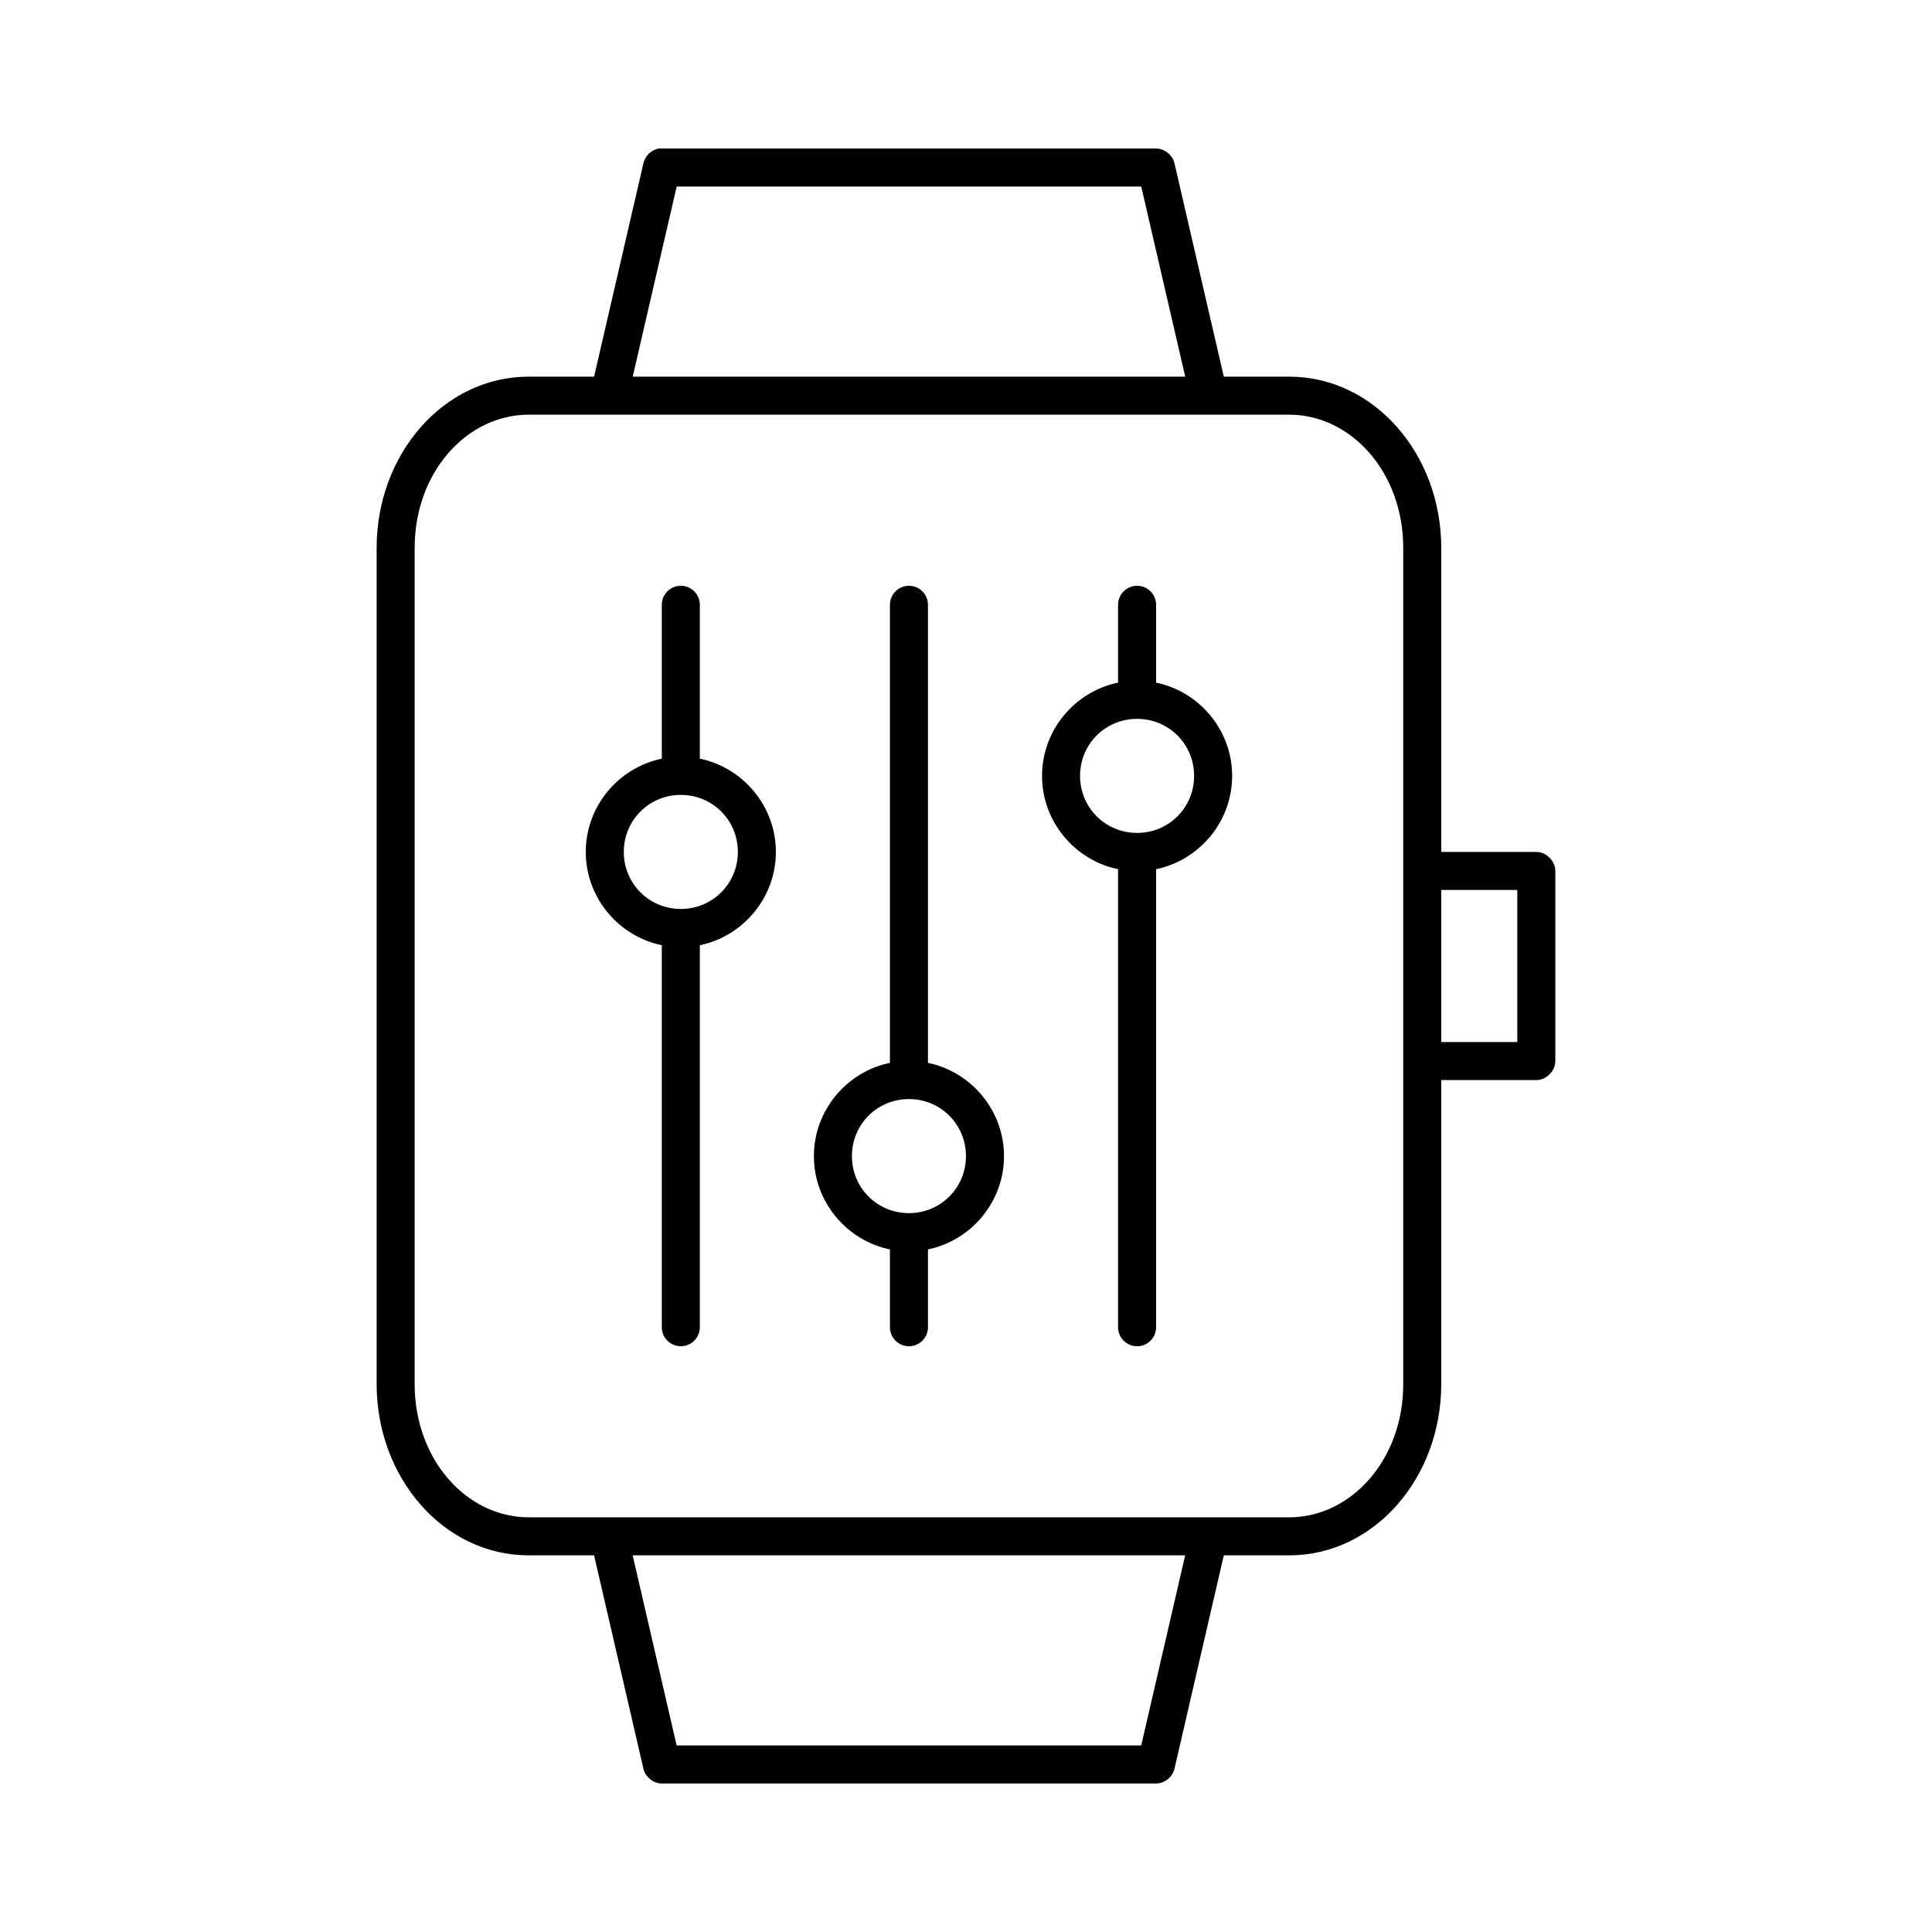
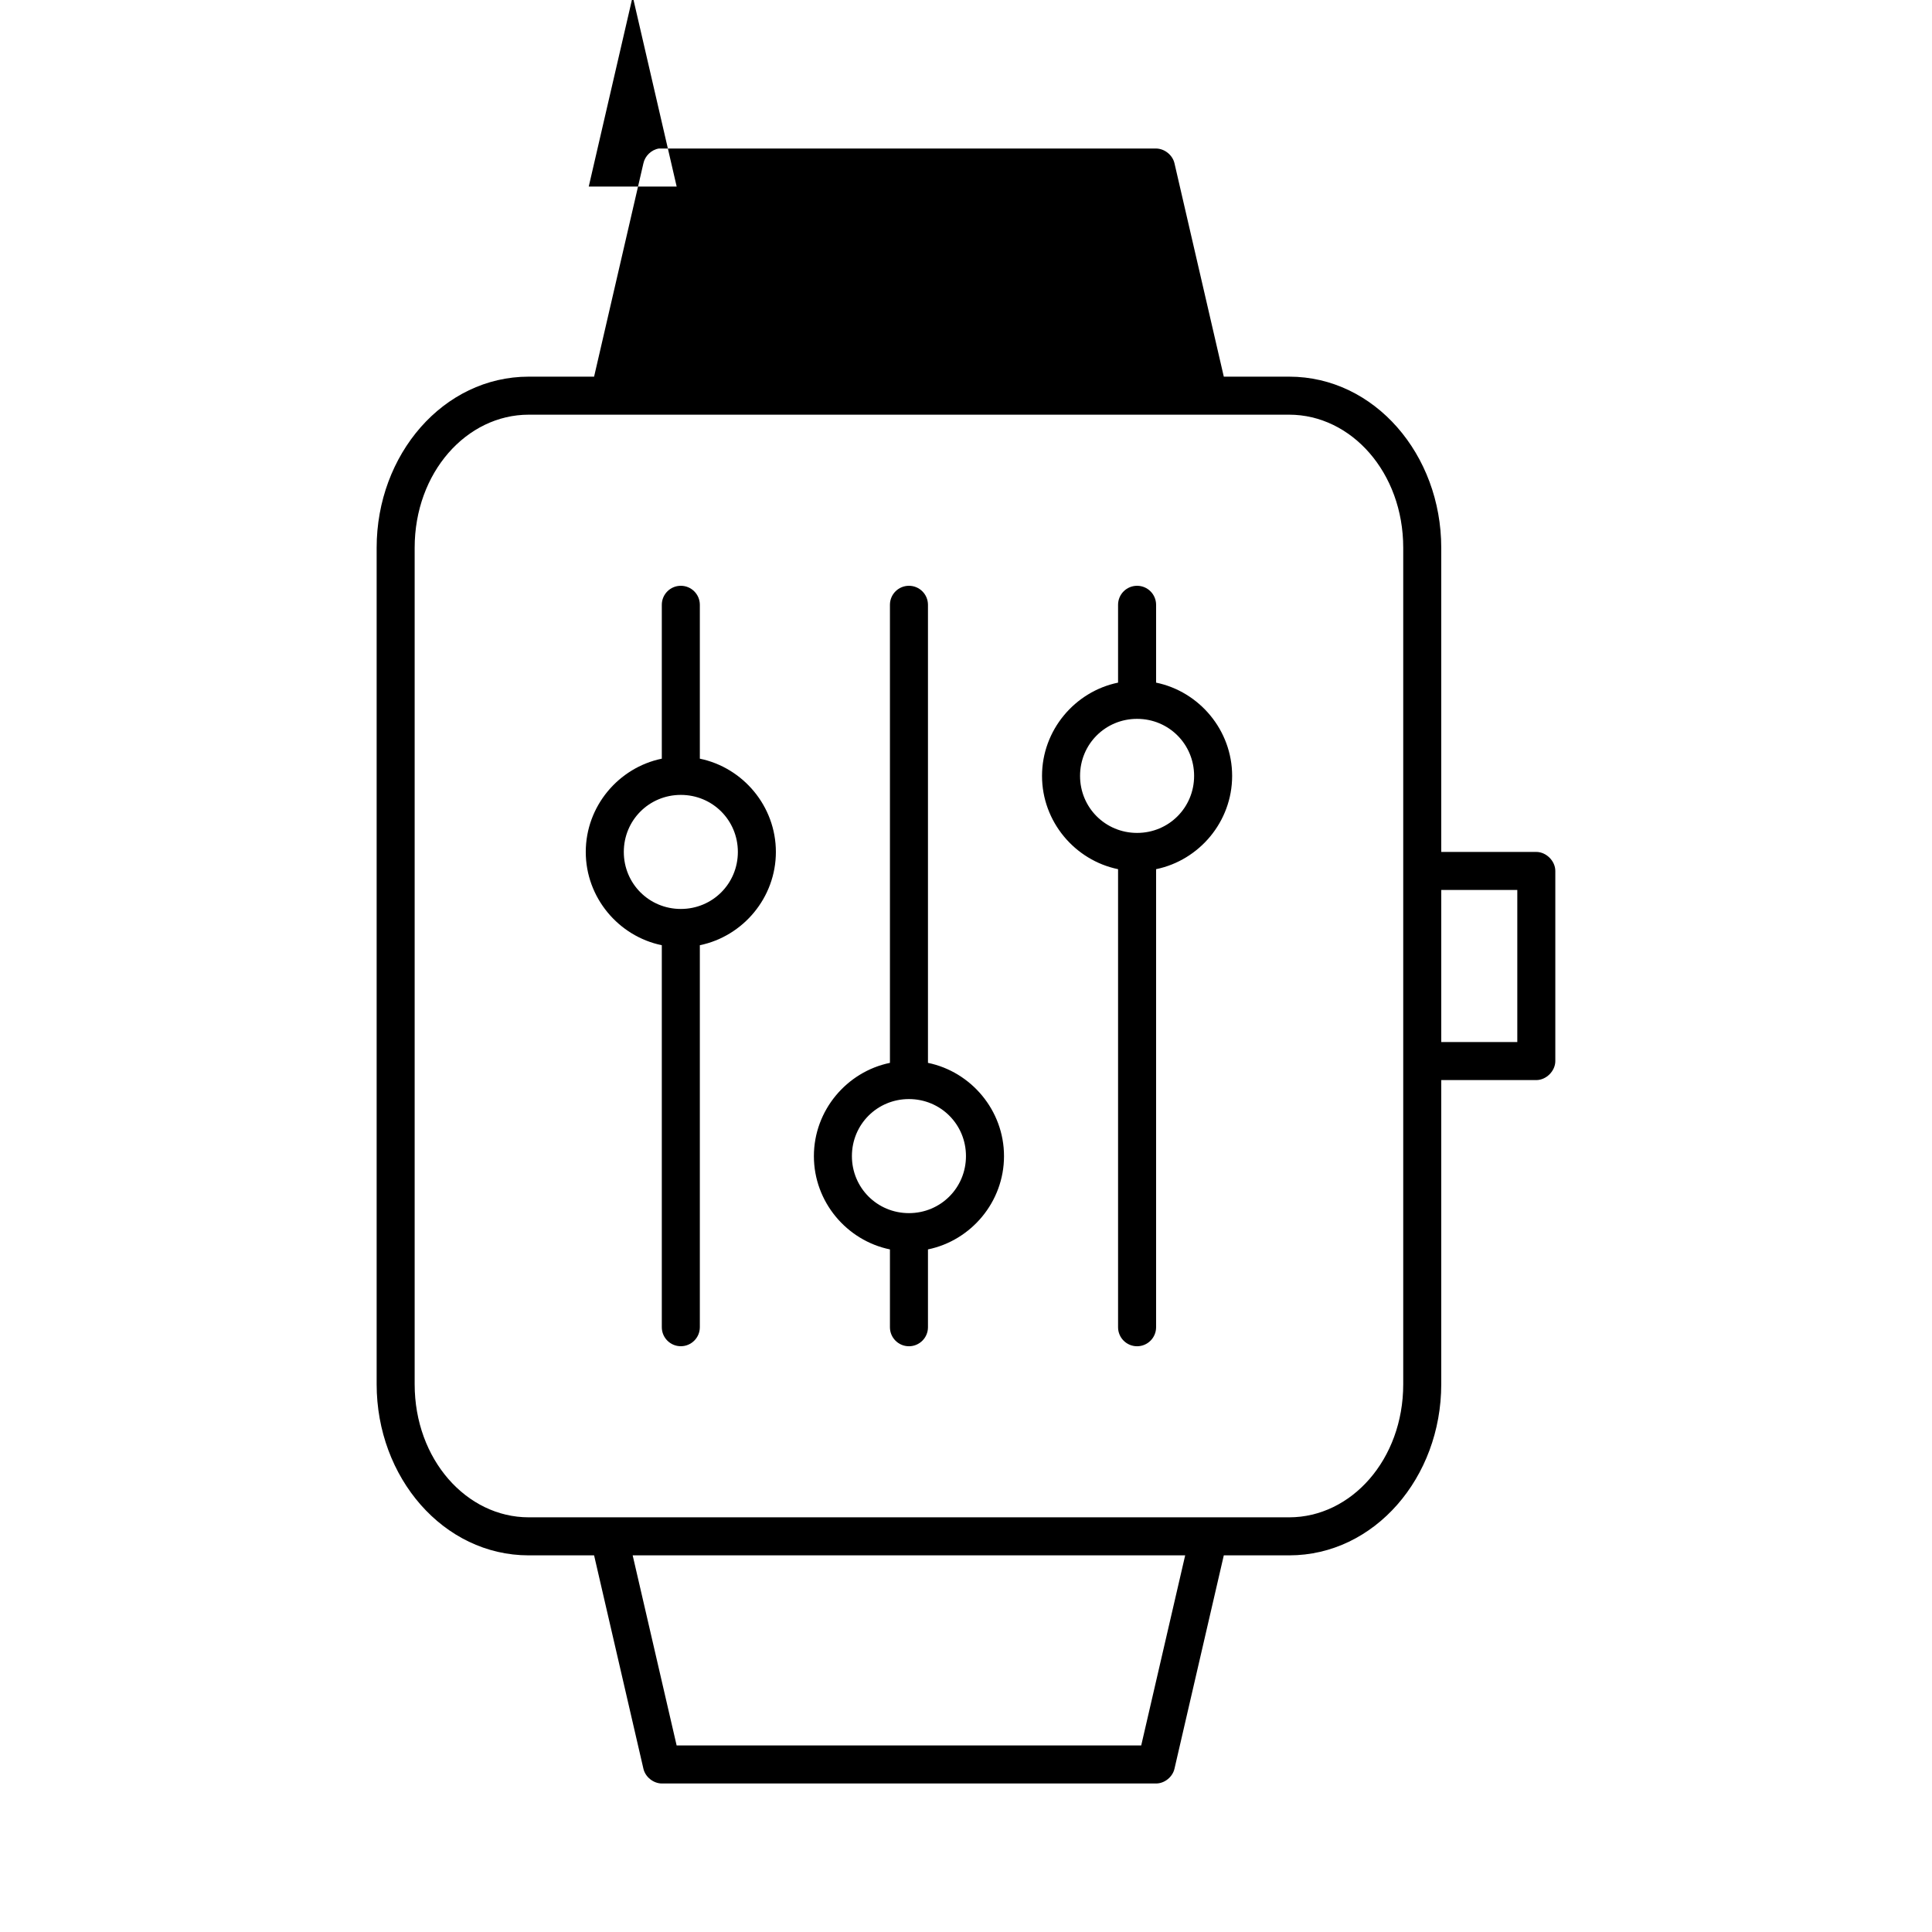
<svg xmlns="http://www.w3.org/2000/svg" fill="#000000" width="800px" height="800px" version="1.1" viewBox="144 144 512 512">
-   <path d="m318.6 183.36c-1.984 0.332-3.68 1.969-4.094 3.938l-13.066 56.52h-17.32c-22.629 0-40.305 20.648-40.305 45.344v221.68c0 24.695 17.676 45.344 40.305 45.344h17.32l13.066 56.52c0.492 2.199 2.625 3.918 4.879 3.938h130.99c2.254 0 4.387-1.734 4.879-3.938l13.066-56.52h17.32c22.629 0 40.305-20.648 40.305-45.344v-80.609h25.191c2.637 0 5.039-2.398 5.039-5.039v-50.383c0-2.637-2.398-5.039-5.039-5.039h-25.191v-80.609c0-24.695-17.676-45.344-40.305-45.344h-17.32l-13.066-56.52c-0.492-2.199-2.625-3.918-4.879-3.938h-131.78zm4.723 10.078h123.12l11.652 50.383h-146.42l11.652-50.383zm-39.203 60.457h201.52c16.449 0 30.23 15.305 30.23 35.266-0.004 73.906 0 147.75 0 221.68 0 19.965-13.781 35.266-30.23 35.266h-201.52c-16.449 0-30.23-15.305-30.23-35.266v-221.68c0-19.965 13.781-35.266 30.23-35.266zm40.305 45.344c-2.781 0-5.039 2.254-5.039 5.039v40.777c-11.449 2.359-20.152 12.598-20.152 24.719s8.703 22.359 20.152 24.719v101.23c0 2.781 2.254 5.039 5.039 5.039 2.781 0 5.039-2.258 5.039-5.039v-101.23c11.449-2.359 20.152-12.598 20.152-24.719s-8.703-22.359-20.152-24.719v-40.777c0-2.781-2.254-5.039-5.039-5.039zm60.457 0c-2.781 0-5.039 2.254-5.039 5.039v121.39c-11.449 2.359-20.152 12.598-20.152 24.719 0 12.121 8.703 22.359 20.152 24.719v20.625c0 2.781 2.254 5.039 5.039 5.039 2.781 0 5.039-2.258 5.039-5.039v-20.625c11.449-2.359 20.152-12.598 20.152-24.719 0-12.121-8.703-22.359-20.152-24.719v-121.39c0-2.781-2.254-5.039-5.039-5.039zm60.457 0c-2.781 0-5.039 2.254-5.039 5.039v20.625c-11.449 2.359-20.152 12.598-20.152 24.719s8.703 22.359 20.152 24.719v121.39c0 2.781 2.254 5.039 5.039 5.039 2.781 0 5.039-2.258 5.039-5.039v-121.39c11.449-2.359 20.152-12.598 20.152-24.719s-8.703-22.359-20.152-24.719v-20.625c0-2.781-2.254-5.039-5.039-5.039zm0 35.266c8.406 0 15.113 6.707 15.113 15.113s-6.707 15.113-15.113 15.113-15.113-6.707-15.113-15.113 6.707-15.113 15.113-15.113zm-120.91 20.152c8.406 0 15.113 6.707 15.113 15.113s-6.707 15.113-15.113 15.113-15.113-6.707-15.113-15.113 6.707-15.113 15.113-15.113zm201.52 25.191h20.152v40.305h-20.152zm-141.07 55.418c8.406 0 15.113 6.707 15.113 15.113s-6.707 15.113-15.113 15.113-15.113-6.707-15.113-15.113 6.707-15.113 15.113-15.113zm-73.211 120.91h146.42l-11.652 50.383h-123.12l-11.652-50.383z" />
+   <path d="m318.6 183.36c-1.984 0.332-3.68 1.969-4.094 3.938l-13.066 56.52h-17.32c-22.629 0-40.305 20.648-40.305 45.344v221.68c0 24.695 17.676 45.344 40.305 45.344h17.32l13.066 56.52c0.492 2.199 2.625 3.918 4.879 3.938h130.99c2.254 0 4.387-1.734 4.879-3.938l13.066-56.52h17.32c22.629 0 40.305-20.648 40.305-45.344v-80.609h25.191c2.637 0 5.039-2.398 5.039-5.039v-50.383c0-2.637-2.398-5.039-5.039-5.039h-25.191v-80.609c0-24.695-17.676-45.344-40.305-45.344h-17.32l-13.066-56.52c-0.492-2.199-2.625-3.918-4.879-3.938h-131.78zm4.723 10.078h123.12h-146.42l11.652-50.383zm-39.203 60.457h201.52c16.449 0 30.23 15.305 30.23 35.266-0.004 73.906 0 147.75 0 221.68 0 19.965-13.781 35.266-30.23 35.266h-201.52c-16.449 0-30.23-15.305-30.23-35.266v-221.68c0-19.965 13.781-35.266 30.23-35.266zm40.305 45.344c-2.781 0-5.039 2.254-5.039 5.039v40.777c-11.449 2.359-20.152 12.598-20.152 24.719s8.703 22.359 20.152 24.719v101.23c0 2.781 2.254 5.039 5.039 5.039 2.781 0 5.039-2.258 5.039-5.039v-101.23c11.449-2.359 20.152-12.598 20.152-24.719s-8.703-22.359-20.152-24.719v-40.777c0-2.781-2.254-5.039-5.039-5.039zm60.457 0c-2.781 0-5.039 2.254-5.039 5.039v121.39c-11.449 2.359-20.152 12.598-20.152 24.719 0 12.121 8.703 22.359 20.152 24.719v20.625c0 2.781 2.254 5.039 5.039 5.039 2.781 0 5.039-2.258 5.039-5.039v-20.625c11.449-2.359 20.152-12.598 20.152-24.719 0-12.121-8.703-22.359-20.152-24.719v-121.39c0-2.781-2.254-5.039-5.039-5.039zm60.457 0c-2.781 0-5.039 2.254-5.039 5.039v20.625c-11.449 2.359-20.152 12.598-20.152 24.719s8.703 22.359 20.152 24.719v121.39c0 2.781 2.254 5.039 5.039 5.039 2.781 0 5.039-2.258 5.039-5.039v-121.39c11.449-2.359 20.152-12.598 20.152-24.719s-8.703-22.359-20.152-24.719v-20.625c0-2.781-2.254-5.039-5.039-5.039zm0 35.266c8.406 0 15.113 6.707 15.113 15.113s-6.707 15.113-15.113 15.113-15.113-6.707-15.113-15.113 6.707-15.113 15.113-15.113zm-120.91 20.152c8.406 0 15.113 6.707 15.113 15.113s-6.707 15.113-15.113 15.113-15.113-6.707-15.113-15.113 6.707-15.113 15.113-15.113zm201.52 25.191h20.152v40.305h-20.152zm-141.07 55.418c8.406 0 15.113 6.707 15.113 15.113s-6.707 15.113-15.113 15.113-15.113-6.707-15.113-15.113 6.707-15.113 15.113-15.113zm-73.211 120.91h146.42l-11.652 50.383h-123.12l-11.652-50.383z" />
</svg>